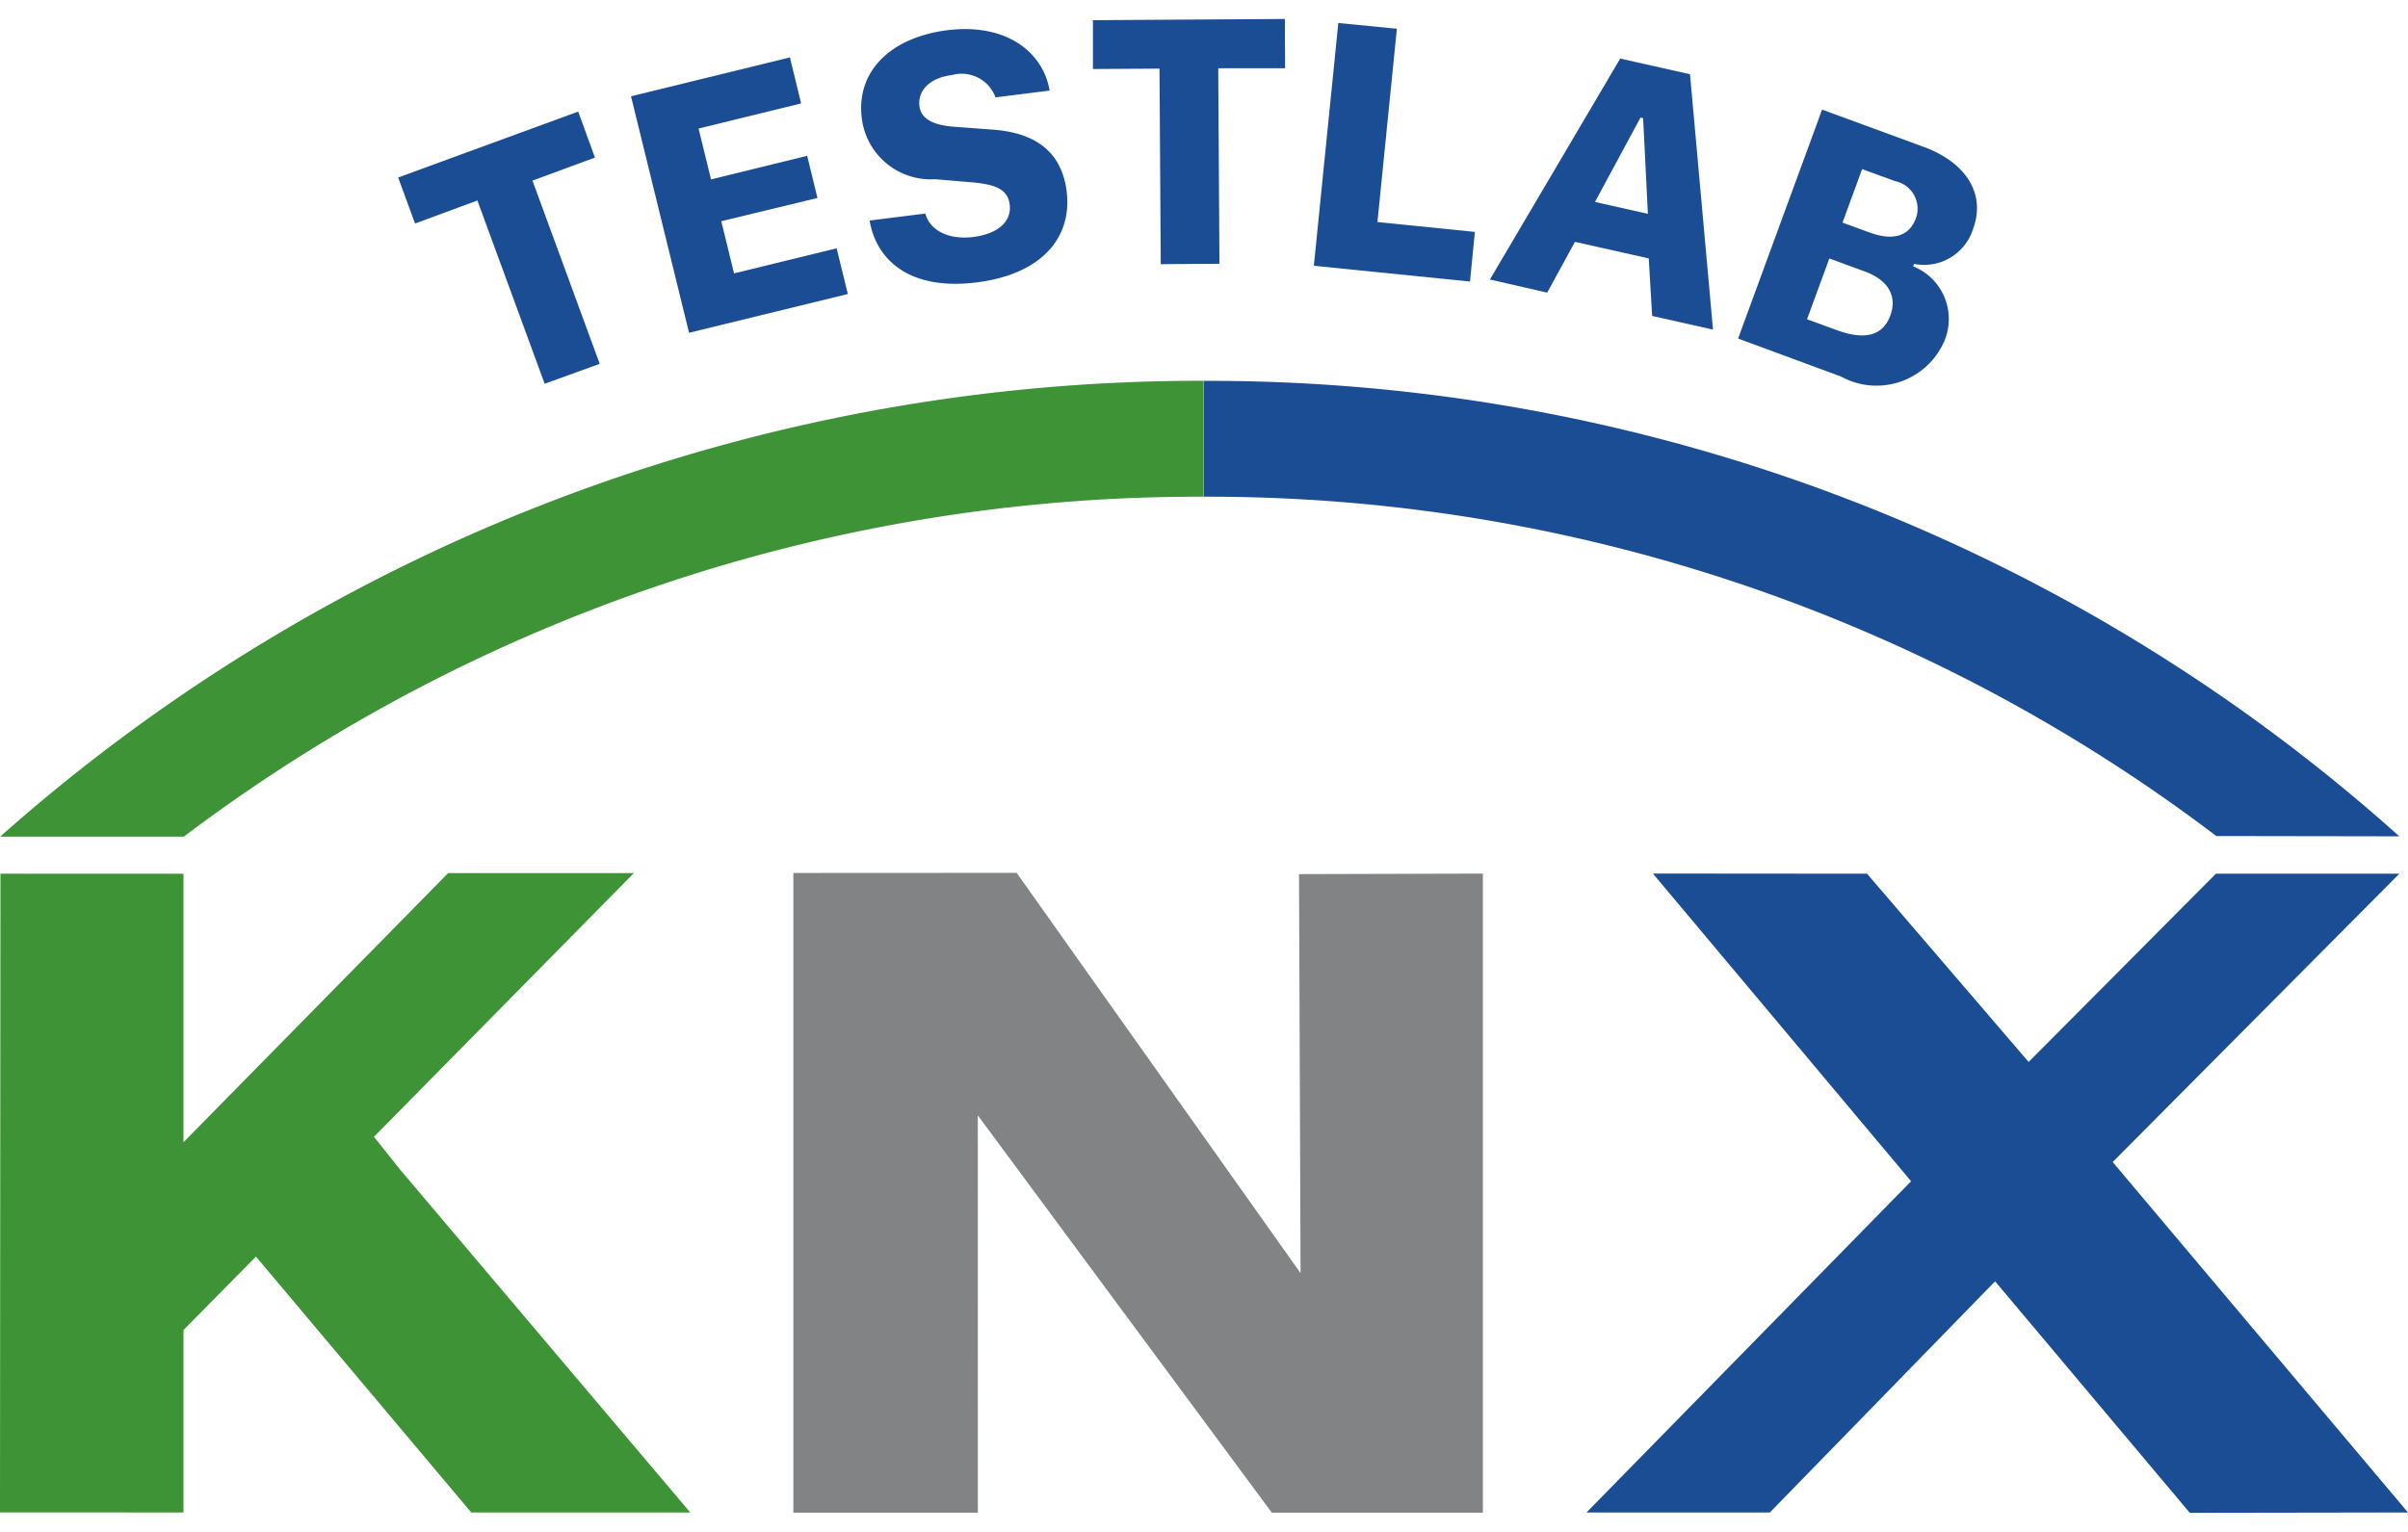
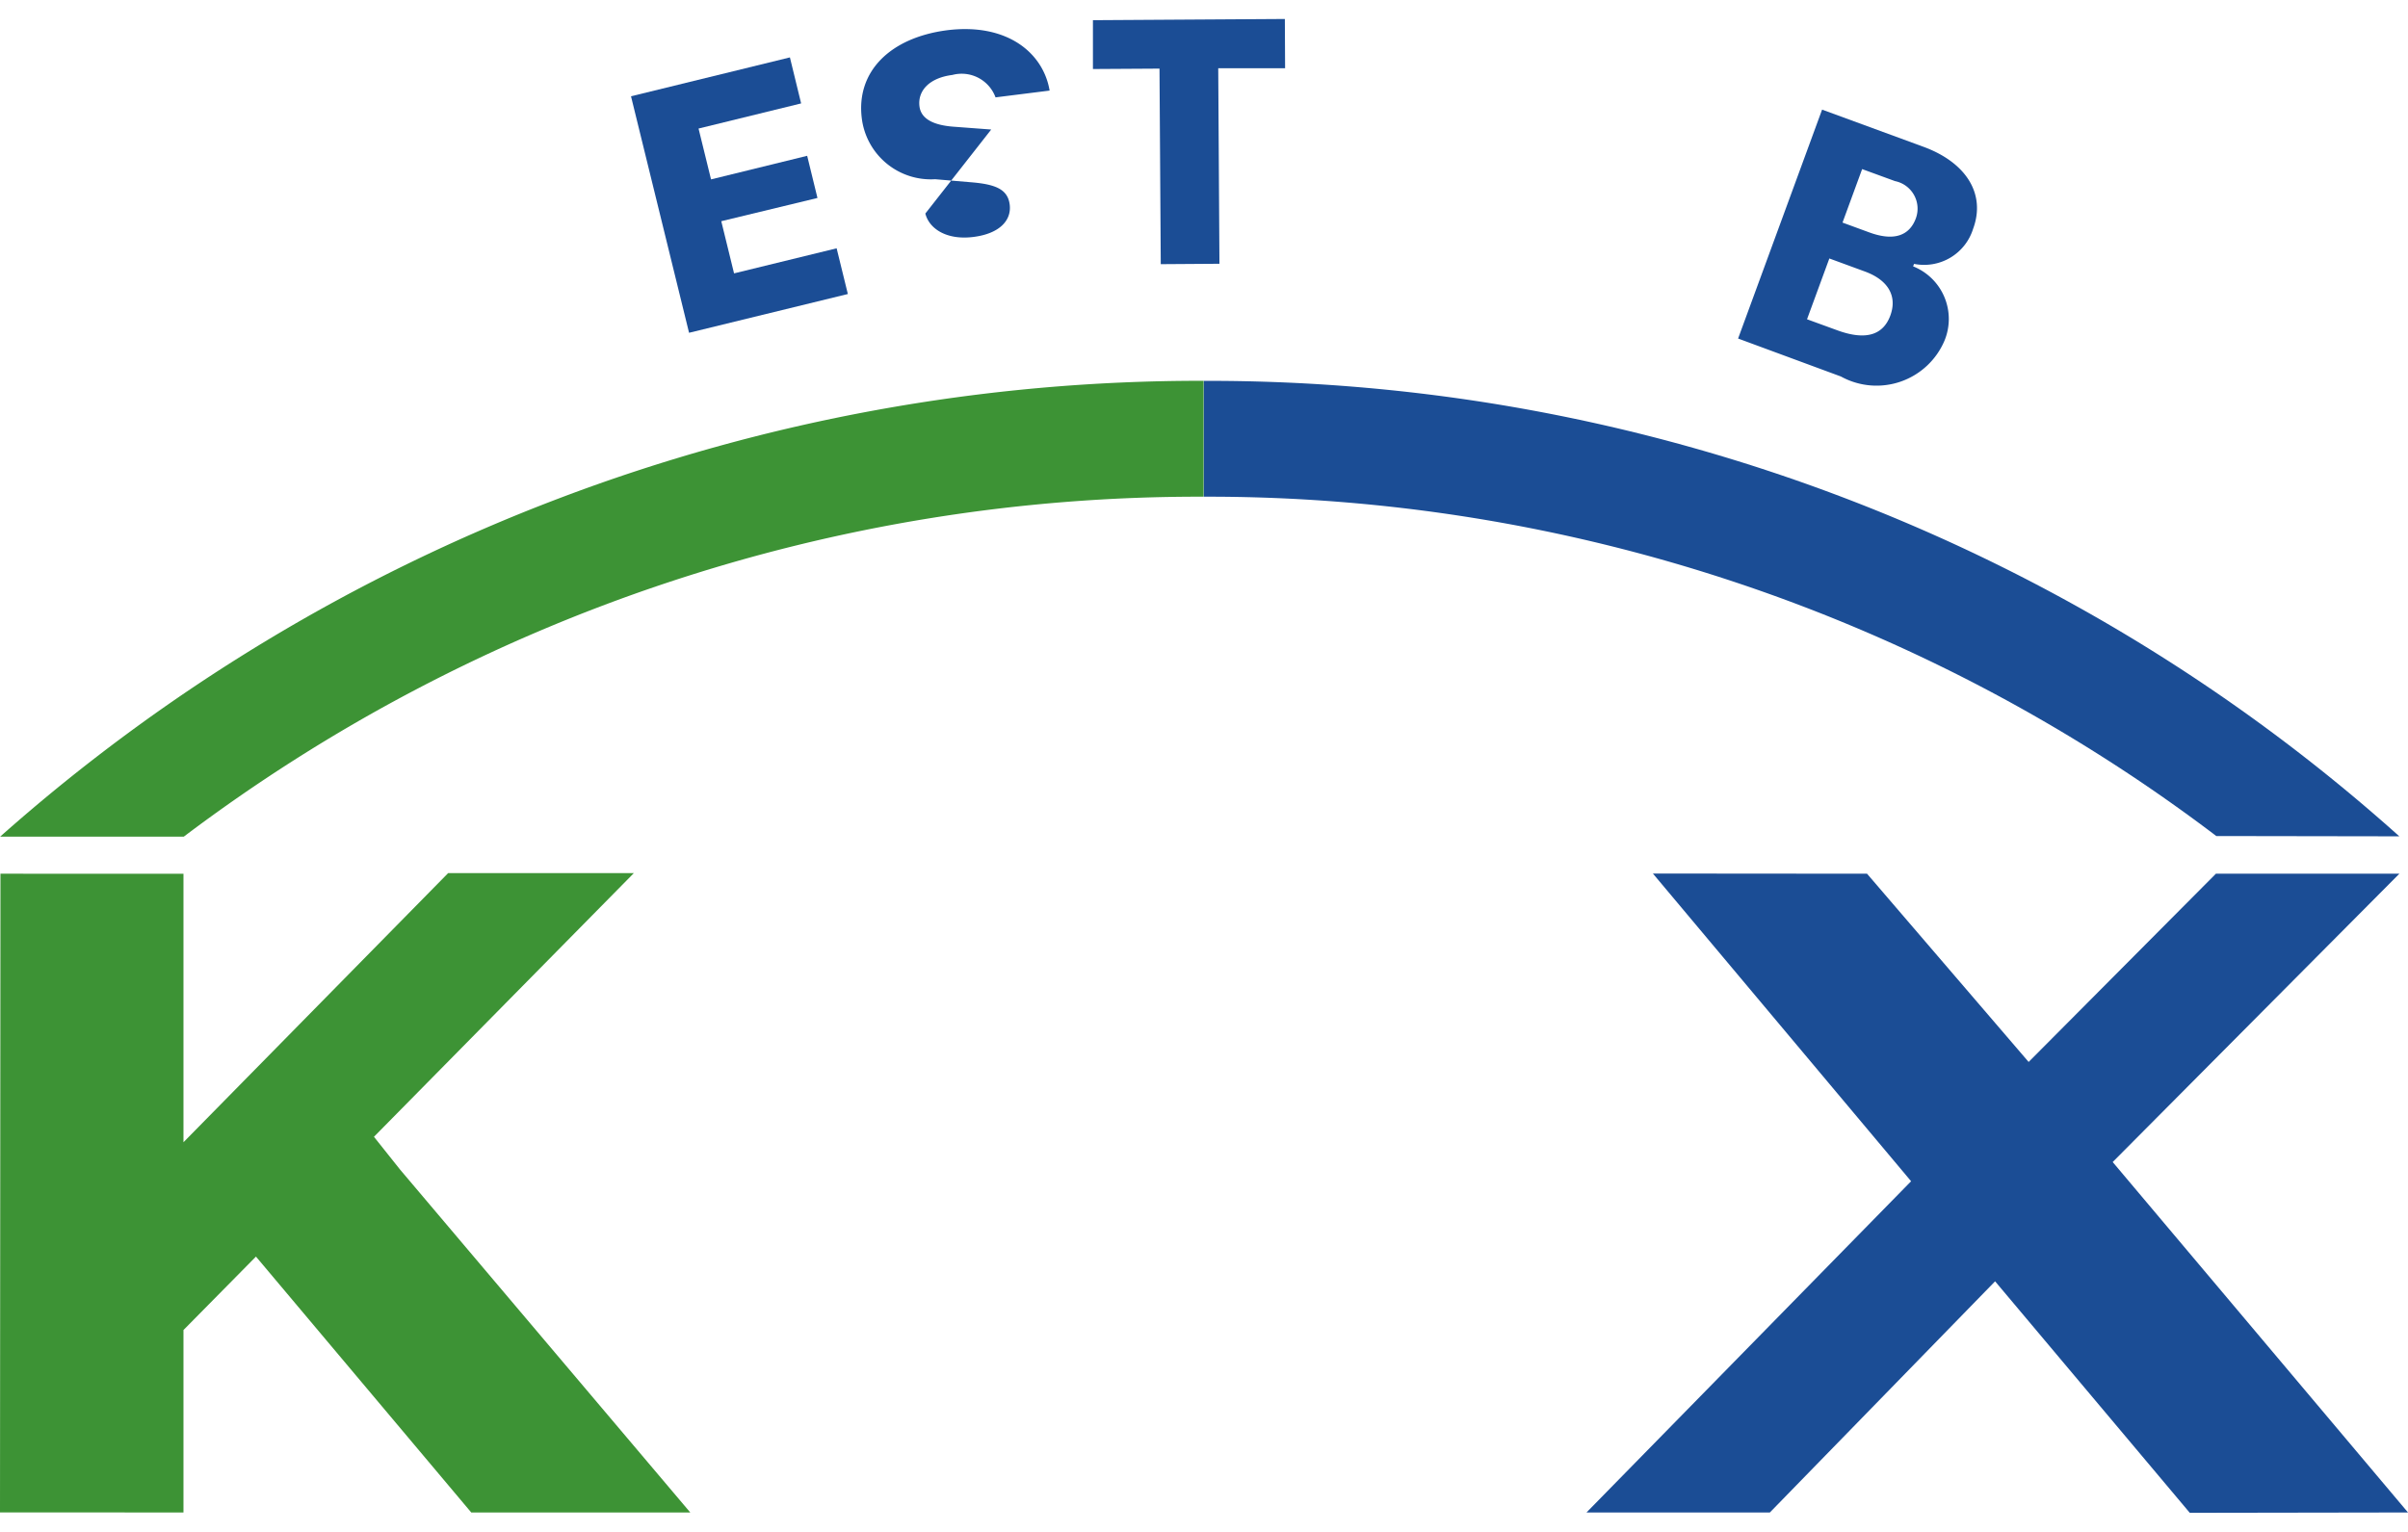
<svg xmlns="http://www.w3.org/2000/svg" id="Capa_1" data-name="Capa 1" viewBox="0 0 41.855 25.971" height="28" width="44">
  <defs>
    <style>.cls-1,.cls-4{fill:#1b4d95;}.cls-1,.cls-2,.cls-3{fill-rule:evenodd;}.cls-2{fill:#818384;}.cls-3{fill:#3d9335;}</style>
  </defs>
  <title>testlab</title>
  <polygon class="cls-1" points="41.855 25.965 38.062 25.971 34.678 21.946 30.763 25.965 27.576 25.965 33.218 20.206 28.73 14.856 32.452 14.859 35.261 18.132 38.516 14.859 41.705 14.859 36.722 19.872 41.855 25.965" />
-   <polygon class="cls-2" points="17.671 14.844 22.606 21.804 22.579 14.866 25.775 14.857 25.775 25.969 22.107 25.969 16.996 19.061 16.997 25.969 13.79 25.969 13.79 14.846 17.671 14.844" />
  <polygon class="cls-3" points="6.953 20.002 6.5 19.433 11.018 14.848 7.79 14.848 3.189 19.528 3.189 19.519 3.189 14.86 0.008 14.859 0 25.964 3.189 25.965 3.189 22.793 4.449 21.516 8.191 25.965 11.998 25.965 6.953 20.002" />
  <path class="cls-1" d="M42.367,18.155A30.99,30.99,0,0,0,21.6,10.236h-.014V12.25a28.975,28.975,0,0,1,17.6,5.9Z" transform="translate(-0.663 -3.946)" />
  <path class="cls-3" d="M.665,18.161H3.857a29.27,29.27,0,0,1,17.71-5.911h.016V10.235A31.415,31.415,0,0,0,.665,18.161" transform="translate(-0.663 -3.946)" />
-   <path class="cls-4" d="M10.13,10.286,8.961,7.1l-1.084.4-.293-.8,3.129-1.146.291.8-1.086.4,1.169,3.186Z" transform="translate(-0.663 -3.946)" />
  <path class="cls-4" d="M15.4,8.726,12.64,9.4,11.631,5.288l2.762-.676.195.8-1.783.437.217.884,1.671-.41.179.733L13.2,7.46l.222.907,1.783-.436Z" transform="translate(-0.663 -3.946)" />
-   <path class="cls-4" d="M16.747,7.327c.068.267.373.465.834.407s.667-.292.632-.564-.258-.354-.683-.388l-.613-.052a1.209,1.209,0,0,1-1.275-1.062c-.1-.816.5-1.4,1.481-1.528,1.054-.132,1.676.4,1.784,1.049l-.94.118a.627.627,0,0,0-.75-.39c-.408.052-.606.281-.572.547.028.222.252.332.62.355l.627.047c.658.043,1.212.3,1.311,1.073.1.8-.426,1.442-1.564,1.585-1.194.15-1.753-.417-1.86-1.076Z" transform="translate(-0.663 -3.946)" />
+   <path class="cls-4" d="M16.747,7.327c.068.267.373.465.834.407s.667-.292.632-.564-.258-.354-.683-.388l-.613-.052a1.209,1.209,0,0,1-1.275-1.062c-.1-.816.5-1.4,1.481-1.528,1.054-.132,1.676.4,1.784,1.049l-.94.118a.627.627,0,0,0-.75-.39c-.408.052-.606.281-.572.547.028.222.252.332.62.355l.627.047Z" transform="translate(-0.663 -3.946)" />
  <path class="cls-4" d="M20.839,8.207l-.022-3.4-1.157.007,0-.849,3.336-.021L23,4.8,21.838,4.8l.021,3.4Z" transform="translate(-0.663 -3.946)" />
-   <path class="cls-4" d="M26.214,8.509,23.5,8.235l.425-4.221,1.018.1-.338,3.361,1.694.171Z" transform="translate(-0.663 -3.946)" />
-   <path class="cls-4" d="M26.56,8.474l2.265-3.842,1.213.273.4,4.44L29.38,9.107l-.059-1-1.283-.288-.482.883Zm2.618-2.816-.792,1.467.92.207-.083-1.664Z" transform="translate(-0.663 -3.946)" />
  <path class="cls-4" d="M32.334,5.52l1.761.646c.734.269,1.09.813.864,1.426a.892.892,0,0,1-1.027.61l-.016.043a.985.985,0,0,1,.545,1.293,1.283,1.283,0,0,1-1.8.622L30.874,9.5Zm-.262,3.645.521.19c.521.192.808.069.927-.255s-.021-.611-.444-.766l-.616-.226Zm.617-1.681.466.171c.445.163.7.043.807-.24a.489.489,0,0,0-.36-.652l-.572-.209Z" transform="translate(-0.663 -3.946)" />
</svg>